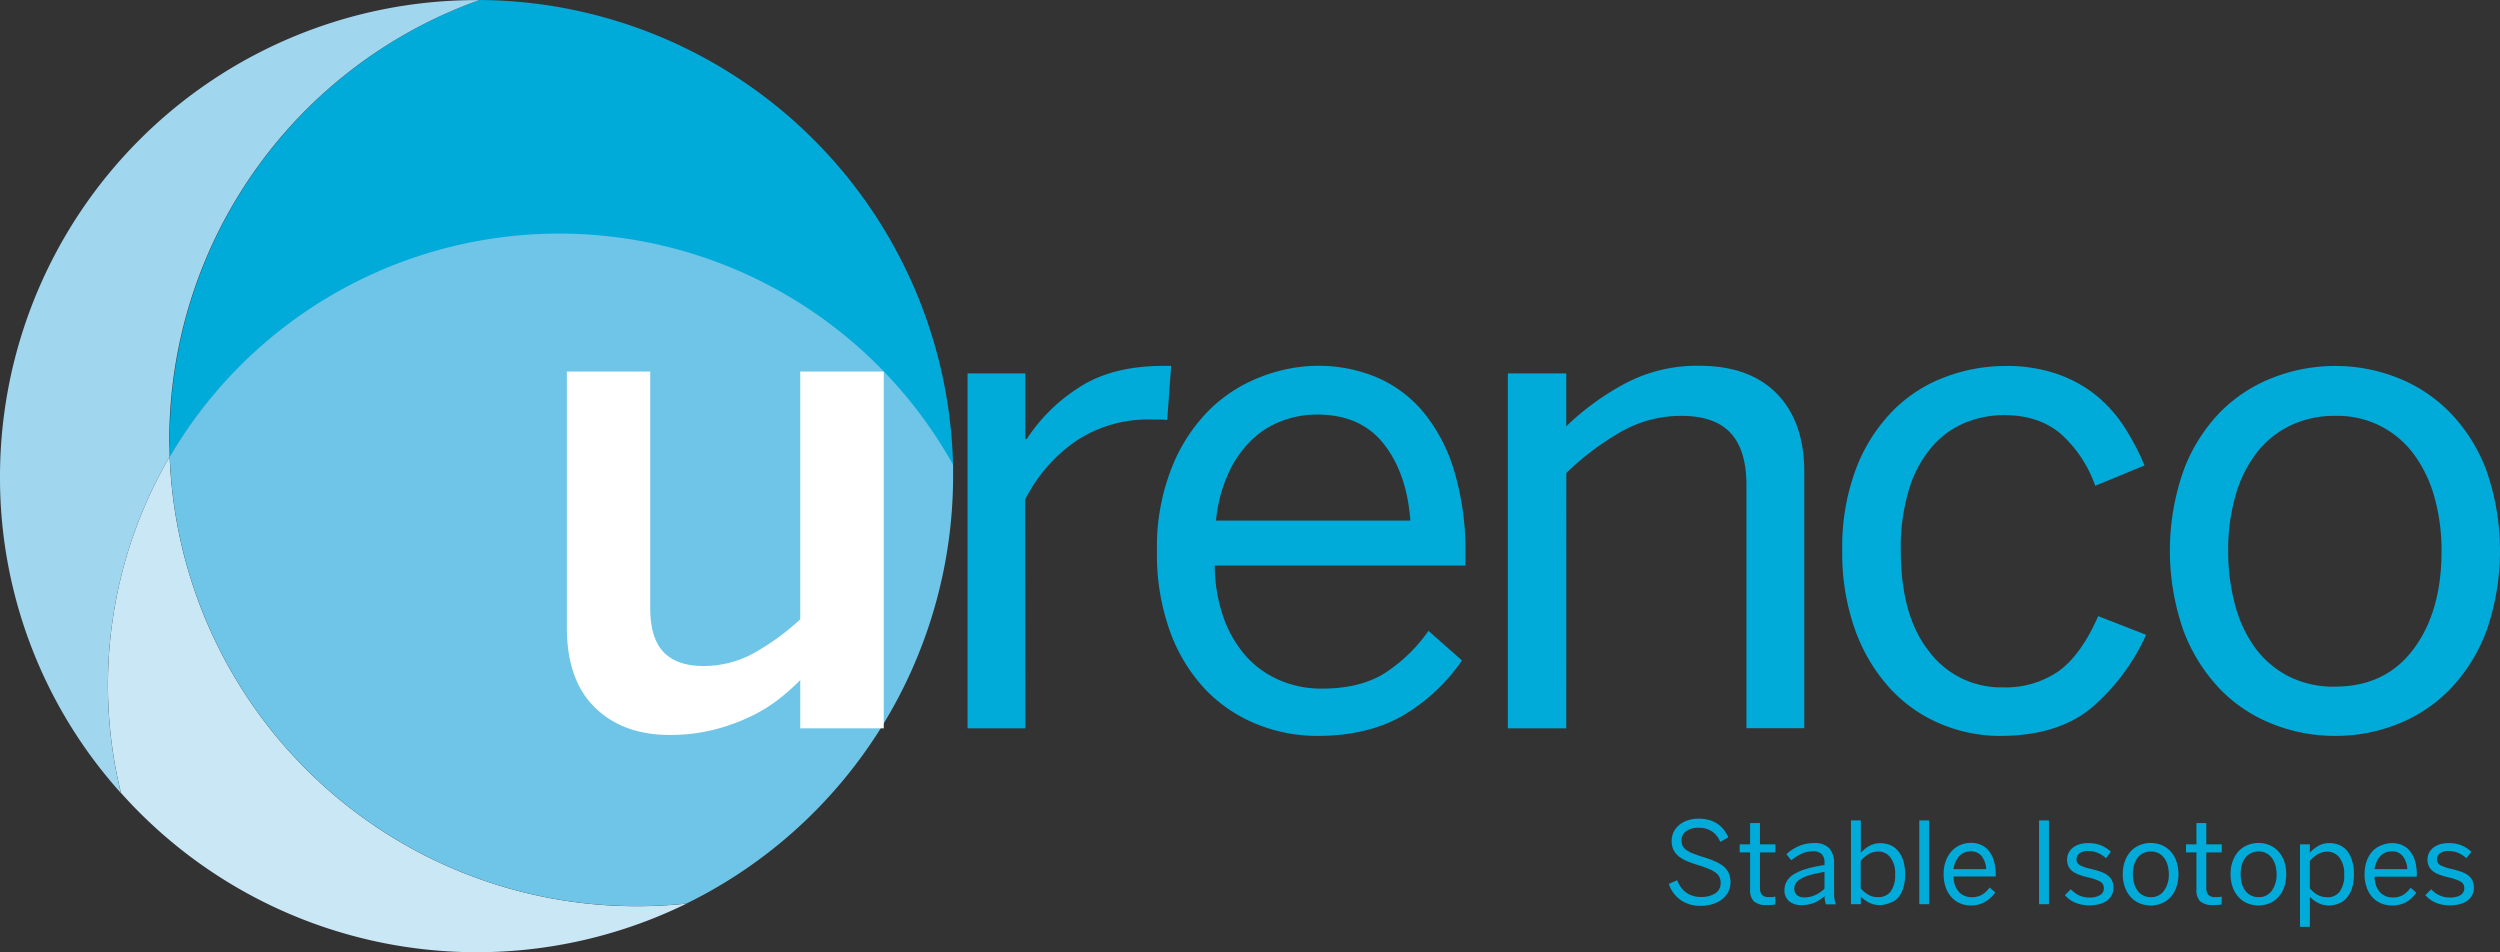
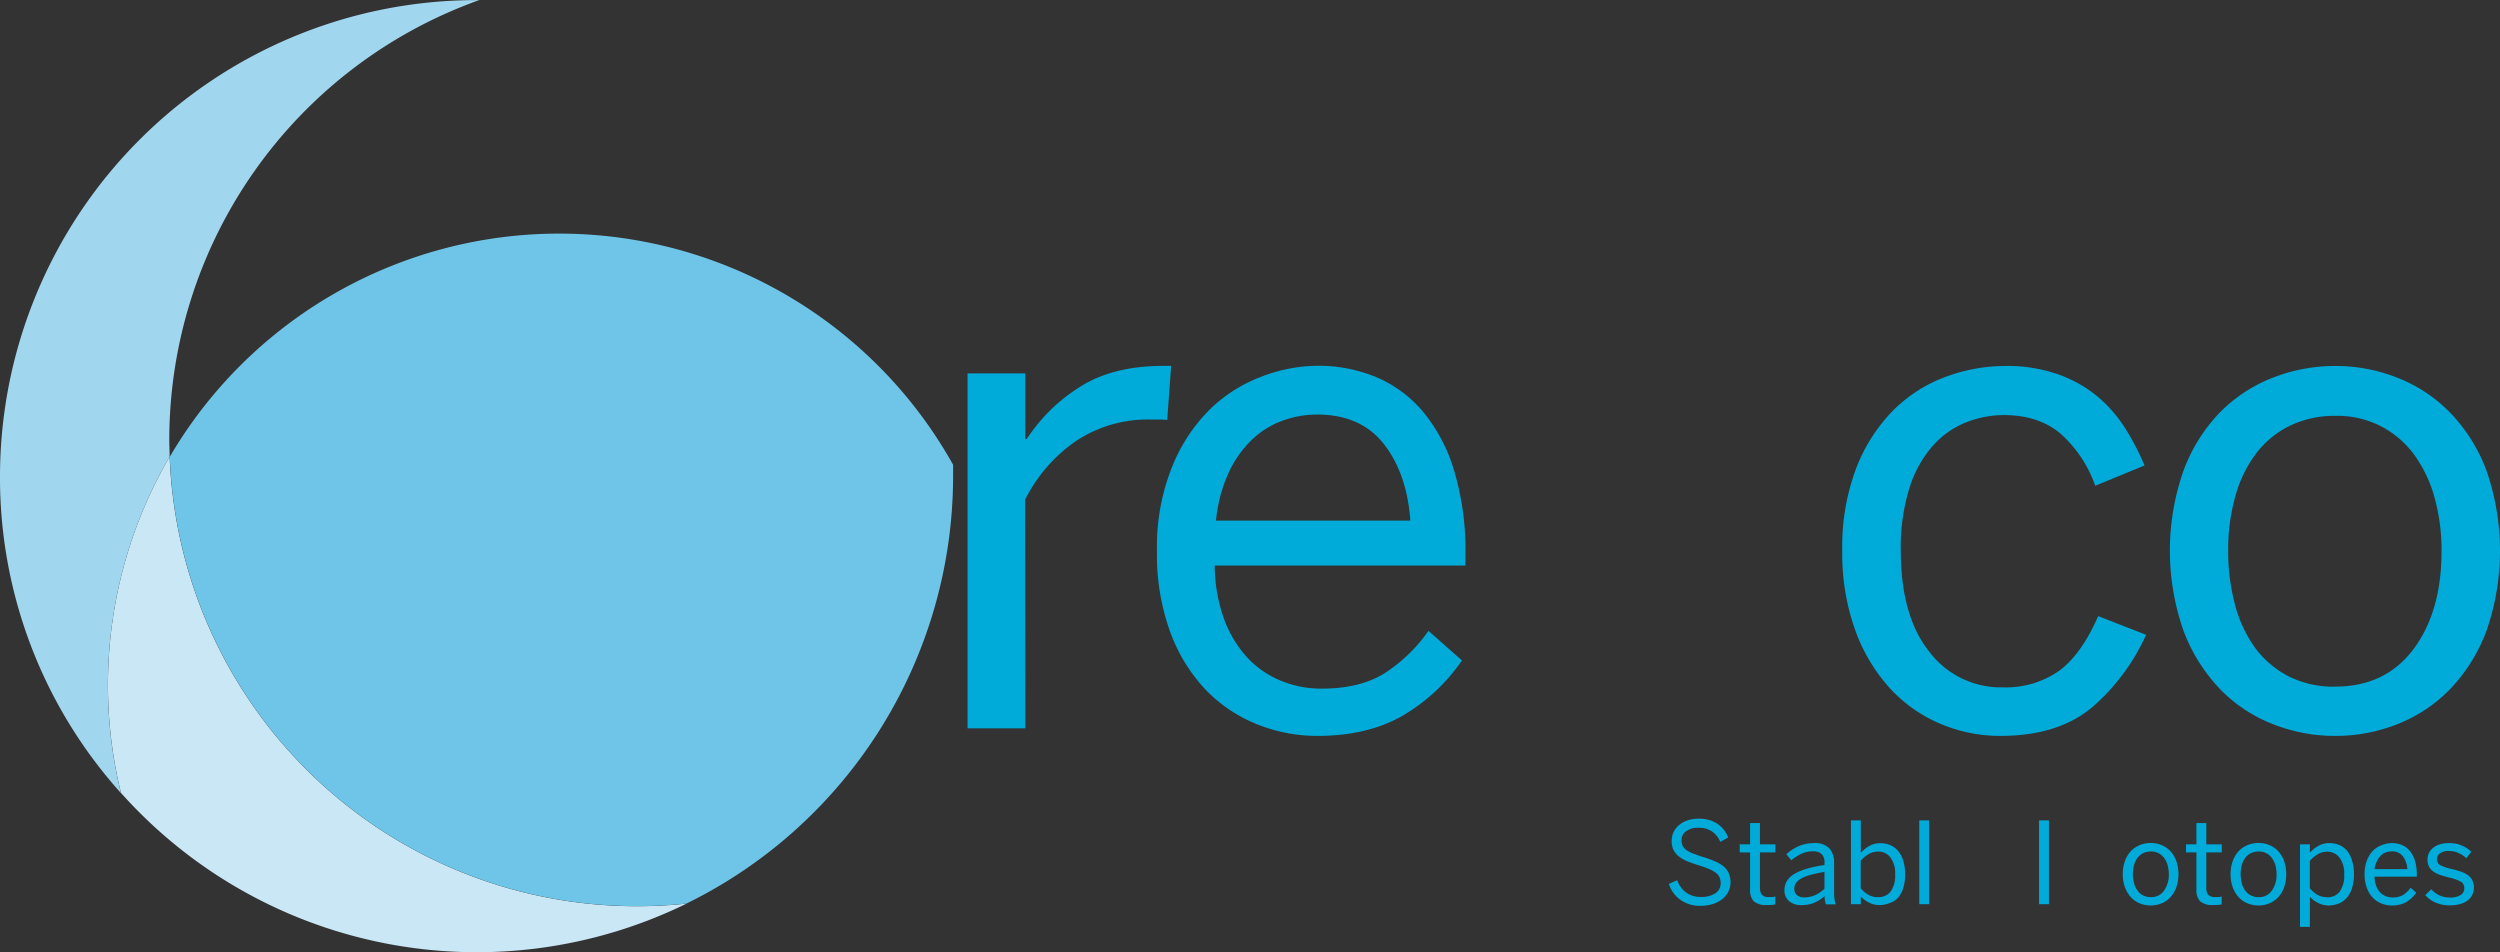
<svg xmlns="http://www.w3.org/2000/svg" id="Layer_1" data-name="Layer 1" viewBox="0 0 507.13 193.16">
  <rect x="0" y="0" width="507.13" height="193.16" fill="#333333" stroke="none" />
  <defs>
    <style>.cls-1{fill:#00abda;}.cls-2{fill:#cae7f6;}.cls-3{fill:#a1d6ef;}.cls-4{fill:#009fe3;}.cls-5{fill:#6fc5e7;}.cls-6{fill:#fff;}</style>
  </defs>
  <title>Urenco-Stable-Isotopes</title>
-   <path class="cls-1" d="M206.15,259.58a91.59,91.59,0,0,1,158.91,1.68v-.07A96.66,96.66,0,0,0,269,166.8h0a94.77,94.77,0,0,0-62.84,89.26q0,1.69.06,3.39Z" transform="translate(-171.73 -166.8)" />
  <path class="cls-2" d="M196.26,327.58a92,92,0,0,1,9.88-68.14v.06a94.8,94.8,0,0,0,94.7,91.13A97.28,97.28,0,0,0,311,350.1h0a96.76,96.76,0,0,1-114.77-22.5" transform="translate(-171.73 -166.8)" />
  <path class="cls-3" d="M196.26,327.67a92,92,0,0,1,9.88-68.22h0c0-1.17-.07-2.19-.07-3.37a94.79,94.79,0,0,1,62.87-89.26h-.53a96.68,96.68,0,0,0-96.68,96.68,95.61,95.61,0,0,0,24.37,64Z" transform="translate(-171.73 -166.8)" />
  <path class="cls-4" d="M365.07,261" transform="translate(-171.73 -166.8)" />
  <path class="cls-5" d="M311,350.09a97.15,97.15,0,0,1-10.15.52,94.75,94.75,0,0,1-94.68-91.15v0a91.54,91.54,0,0,1,158.9,1.62l0,0c0,.73,0,1.46,0,2.19A96.63,96.63,0,0,1,311,350.08Z" transform="translate(-171.73 -166.8)" />
-   <path class="cls-6" d="M307.56,315.88q-9.46,0-15.15-5.56t-5.69-16.21V242.17h16.91v47.94c0,4,.87,7,2.63,8.89s4.47,2.9,8.15,2.9a21.06,21.06,0,0,0,10.26-2.63,49.41,49.41,0,0,0,9.39-6.83V242.17H351v72.38H334.06v-9.79a43.82,43.82,0,0,1-4.27,3.8,31.06,31.06,0,0,1-5.82,3.59,39.73,39.73,0,0,1-7.39,2.66A35.82,35.82,0,0,1,307.56,315.88Z" transform="translate(-171.73 -166.8)" />
  <path class="cls-1" d="M379.73,314.55H368v-72h11.72v13.32H380a35.1,35.1,0,0,1,10.69-10.52q6.69-4.34,17.14-4.33h1.47L408.5,252a13.15,13.15,0,0,0-1.7-.1l-1.7,0a26.31,26.31,0,0,0-15,4.29,31.75,31.75,0,0,0-10.42,11.95Z" transform="translate(-171.73 -166.8)" />
  <path class="cls-1" d="M439,316.08a32.79,32.79,0,0,1-12.28-2.36,30,30,0,0,1-10.42-7A34,34,0,0,1,409.11,295a46.07,46.07,0,0,1-2.69-16.44,43.55,43.55,0,0,1,3-16.88A34.44,34.44,0,0,1,417,250a30.28,30.28,0,0,1,10.52-6.76A32.25,32.25,0,0,1,439,241a30.58,30.58,0,0,1,11.89,2.3,25.17,25.17,0,0,1,9.49,7,33.72,33.72,0,0,1,6.29,11.88A56.2,56.2,0,0,1,469,279.13v2.39H418.14A32.47,32.47,0,0,0,420,292.28a23.66,23.66,0,0,0,4.66,7.82,19.33,19.33,0,0,0,6.83,4.76,21.43,21.43,0,0,0,8.32,1.63q7.73,0,12.69-3.06a32.26,32.26,0,0,0,9-8.66l6.79,6A37.58,37.58,0,0,1,456.22,312Q449.1,316.07,439,316.08ZM418.4,272.4h39.42q-.68-9.52-5.36-15.51t-13.55-6a20.5,20.5,0,0,0-7.06,1.26,17.65,17.65,0,0,0-6.22,3.9,22.11,22.11,0,0,0-4.7,6.72A30,30,0,0,0,418.4,272.4Z" transform="translate(-171.73 -166.8)" />
-   <path class="cls-1" d="M489.45,314.55H477.6v-72h11.85v10.72a54.16,54.16,0,0,1,11.45-8.42A31.08,31.08,0,0,1,516.42,241q10.25,0,15.78,5.69t5.53,15.88v51.94H526V265.21q0-7.12-3.23-10.59t-10-3.46a24.58,24.58,0,0,0-12.05,3.13,55.34,55.34,0,0,0-11.26,8.46Z" transform="translate(-171.73 -166.8)" />
  <path class="cls-1" d="M577.48,316.08a31,31,0,0,1-12-2.4,29.37,29.37,0,0,1-10.22-7.09,35.09,35.09,0,0,1-7.13-11.78,45.81,45.81,0,0,1-2.69-16.28,44.88,44.88,0,0,1,2.89-16.92,34,34,0,0,1,7.56-11.68,29.39,29.39,0,0,1,10.62-6.72,34.64,34.64,0,0,1,12-2.17,31.17,31.17,0,0,1,10.65,1.67,26.3,26.3,0,0,1,7.93,4.42,27.8,27.8,0,0,1,5.66,6.43,50.18,50.18,0,0,1,4,7.66l-10,4.12a25.26,25.26,0,0,0-7.09-10.62Q585.2,251,578.21,251a21,21,0,0,0-7.62,1.46,17.79,17.79,0,0,0-6.72,4.7,23.49,23.49,0,0,0-4.76,8.49,40,40,0,0,0-1.8,12.85q0,13.25,5.76,20.47A18.16,18.16,0,0,0,578,306.23a18.85,18.85,0,0,0,11.35-3.3q4.56-3.3,8-11.15l9.72,3.79a42.5,42.5,0,0,1-11,14.75Q589.14,316.08,577.48,316.08Z" transform="translate(-171.73 -166.8)" />
  <path class="cls-1" d="M645.44,316.08a34.25,34.25,0,0,1-12.68-2.4,30.26,30.26,0,0,1-10.69-7.09,34.93,34.93,0,0,1-7.39-11.78,49.09,49.09,0,0,1,0-32.6A34.13,34.13,0,0,1,622,250.5a30.57,30.57,0,0,1,10.72-7.06,34.58,34.58,0,0,1,12.72-2.4,34.06,34.06,0,0,1,12.65,2.4,30.57,30.57,0,0,1,10.65,7.06,34,34,0,0,1,7.36,11.71,49.51,49.51,0,0,1,0,32.6,34.41,34.41,0,0,1-7.36,11.78,30.38,30.38,0,0,1-10.65,7.09A34.06,34.06,0,0,1,645.44,316.08Zm0-10q10.18,0,15.88-7.62T667,278.53a40,40,0,0,0-1.36-10.59,26.86,26.86,0,0,0-4.06-8.72,19.19,19.19,0,0,0-16.15-8.06,20.58,20.58,0,0,0-9.19,2,19.16,19.16,0,0,0-6.82,5.59,25.55,25.55,0,0,0-4.23,8.66,39.74,39.74,0,0,0-1.47,11.12,41.77,41.77,0,0,0,1.34,10.75,26.31,26.31,0,0,0,4,8.76,19.57,19.57,0,0,0,6.79,5.89A20.21,20.21,0,0,0,645.44,306.09Z" transform="translate(-171.73 -166.8)" />
  <path class="cls-1" d="M516.69,350.55a6.77,6.77,0,0,1-4.09-1.22,6.32,6.32,0,0,1-2.34-3.23l1.7-.75a5.21,5.21,0,0,0,1.87,2.55,5.05,5.05,0,0,0,2.95.85,5.2,5.2,0,0,0,2.89-.73,2.38,2.38,0,0,0,1.1-2.08,2.93,2.93,0,0,0-.2-1.11,2.29,2.29,0,0,0-.68-.9,5.67,5.67,0,0,0-1.32-.78,19.85,19.85,0,0,0-2.08-.77c-.88-.26-1.67-.54-2.38-.82a7.45,7.45,0,0,1-1.78-1,3.88,3.88,0,0,1-1.11-1.32,4.13,4.13,0,0,1-.39-1.87,4.23,4.23,0,0,1,.4-1.8,4.18,4.18,0,0,1,1.12-1.42,5.32,5.32,0,0,1,1.73-.94,6.8,6.8,0,0,1,2.22-.34,7.33,7.33,0,0,1,2.18.29,5.87,5.87,0,0,1,1.71.8,5.58,5.58,0,0,1,1.26,1.21,6.68,6.68,0,0,1,.86,1.51l-1.62.9a4.64,4.64,0,0,0-1.8-2.2,4.92,4.92,0,0,0-2.61-.67,4.09,4.09,0,0,0-2.53.71,2.19,2.19,0,0,0-.92,1.79,2.73,2.73,0,0,0,.23,1.16,2.36,2.36,0,0,0,.76.86,5.76,5.76,0,0,0,1.39.72c.57.22,1.27.47,2.1.73a20.09,20.09,0,0,1,2.3.84,7.24,7.24,0,0,1,1.72,1,4.08,4.08,0,0,1,1.07,1.38,4.49,4.49,0,0,1,.37,1.87,4.12,4.12,0,0,1-.45,1.92,4.34,4.34,0,0,1-1.24,1.5,6,6,0,0,1-1.92,1A8.33,8.33,0,0,1,516.69,350.55Z" transform="translate(-171.73 -166.8)" />
  <path class="cls-1" d="M530.13,350.38a3.69,3.69,0,0,1-2.65-.76,3.27,3.27,0,0,1-.74-2.34v-7.57h-2.11v-1.63h2.11v-4.32h2v4.32h3.14v1.63h-3.14v7.13a2.26,2.26,0,0,0,.39,1.45,1.87,1.87,0,0,0,1.5.48,4.93,4.93,0,0,0,.65,0,5.51,5.51,0,0,0,.58-.11v1.62c-.17,0-.42.06-.76.09S530.44,350.38,530.13,350.38Z" transform="translate(-171.73 -166.8)" />
  <path class="cls-1" d="M537.14,350.4a3.65,3.65,0,0,1-2.49-.8,2.81,2.81,0,0,1-.94-2.25,3.56,3.56,0,0,1,.43-1.71,3.94,3.94,0,0,1,1.37-1.43,10,10,0,0,1,2.52-1.12,23.48,23.48,0,0,1,3.8-.81v-.55a2.24,2.24,0,0,0-.59-1.69,2.43,2.43,0,0,0-1.71-.55,5.3,5.3,0,0,0-2.43.53,9.14,9.14,0,0,0-2,1.3l-1-1.24a9.32,9.32,0,0,1,2.44-1.61,7.54,7.54,0,0,1,3.19-.64,4,4,0,0,1,3.11,1.07,4.42,4.42,0,0,1,.94,3v5.35c0,.74,0,1.34.07,1.82a5.07,5.07,0,0,0,.27,1.17h-2a6.69,6.69,0,0,1-.2-.77,5,5,0,0,1-.08-.91,6.94,6.94,0,0,1-2.17,1.4A6.76,6.76,0,0,1,537.14,350.4Zm.57-1.56a5.42,5.42,0,0,0,2.24-.47,6.67,6.67,0,0,0,1.88-1.3v-3.4a23.66,23.66,0,0,0-2.91.62,8.36,8.36,0,0,0-1.9.77,3,3,0,0,0-1,.92,2,2,0,0,0-.31,1.06,1.64,1.64,0,0,0,.55,1.34A2.21,2.21,0,0,0,537.71,348.84Z" transform="translate(-171.73 -166.8)" />
  <path class="cls-1" d="M553,350.4a4.56,4.56,0,0,1-2.07-.47,6.17,6.17,0,0,1-1.73-1.27v1.56h-2v-17h2v6.58a7,7,0,0,1,1.66-1.36,4.4,4.4,0,0,1,2.34-.59,4.92,4.92,0,0,1,2,.39,4.23,4.23,0,0,1,1.56,1.17,5.68,5.68,0,0,1,1.05,2,9.18,9.18,0,0,1,.38,2.77,8.84,8.84,0,0,1-.39,2.76,5.5,5.5,0,0,1-1.07,2A4.25,4.25,0,0,1,555,350,5.31,5.31,0,0,1,553,350.4Zm-.28-1.61a3.09,3.09,0,0,0,2.51-1.12,5.47,5.47,0,0,0,.93-3.52,5.22,5.22,0,0,0-1-3.47,3.1,3.1,0,0,0-2.44-1.15,3.74,3.74,0,0,0-1.92.52,6.77,6.77,0,0,0-1.62,1.35V347a6,6,0,0,0,1.67,1.37A3.8,3.8,0,0,0,552.67,348.79Z" transform="translate(-171.73 -166.8)" />
  <path class="cls-1" d="M563.06,350.22h-2v-17h2Z" transform="translate(-171.73 -166.8)" />
-   <path class="cls-1" d="M571.51,350.48a5.5,5.5,0,0,1-2.08-.4,5,5,0,0,1-1.75-1.18,5.77,5.77,0,0,1-1.22-2,7.8,7.8,0,0,1-.46-2.77,7.26,7.26,0,0,1,.51-2.85,5.67,5.67,0,0,1,1.29-2,4.81,4.81,0,0,1,1.77-1.14,5.38,5.38,0,0,1,1.94-.37,5.28,5.28,0,0,1,2,.38,4.2,4.2,0,0,1,1.6,1.18,5.66,5.66,0,0,1,1.06,2,9.42,9.42,0,0,1,.39,2.86v.4H568a5.63,5.63,0,0,0,.32,1.82,4.1,4.1,0,0,0,.79,1.32,3.31,3.31,0,0,0,1.15.8,3.67,3.67,0,0,0,1.4.27,4.06,4.06,0,0,0,2.14-.51,5.5,5.5,0,0,0,1.52-1.46l1.15,1a6.46,6.46,0,0,1-2.05,1.89A5.7,5.7,0,0,1,571.51,350.48ZM568,343.11h6.64a4.58,4.58,0,0,0-.9-2.61,2.72,2.72,0,0,0-2.29-1,3.51,3.51,0,0,0-1.19.21,3.09,3.09,0,0,0-1,.66,3.73,3.73,0,0,0-.79,1.13A5.06,5.06,0,0,0,568,343.11Z" transform="translate(-171.73 -166.8)" />
  <path class="cls-1" d="M587.36,350.22h-2v-17h2Z" transform="translate(-171.73 -166.8)" />
-   <path class="cls-1" d="M595.52,350.45a7,7,0,0,1-2.92-.59,5.44,5.44,0,0,1-2-1.48l1.19-1.19a5.72,5.72,0,0,0,1.62,1.21,4.84,4.84,0,0,0,2.17.46,3.93,3.93,0,0,0,2.16-.49,1.56,1.56,0,0,0,.76-1.42,1.45,1.45,0,0,0-.79-1.35,9.5,9.5,0,0,0-2.33-.8q-1-.24-1.77-.51a5.65,5.65,0,0,1-1.37-.68,2.91,2.91,0,0,1-.88-1,3,3,0,0,1-.32-1.47,2.84,2.84,0,0,1,.29-1.29,3,3,0,0,1,.84-1.06,4.38,4.38,0,0,1,1.34-.71,5.8,5.8,0,0,1,1.78-.25,6.79,6.79,0,0,1,2.7.48,6.72,6.72,0,0,1,1.94,1.27l-1,1.31a5.69,5.69,0,0,0-1.6-1.05,4.63,4.63,0,0,0-1.92-.41,2.87,2.87,0,0,0-1.89.5,1.49,1.49,0,0,0-.57,1.14,1.33,1.33,0,0,0,.73,1.25,8.52,8.52,0,0,0,2.15.73c.68.16,1.3.34,1.87.52a5.67,5.67,0,0,1,1.46.71,3,3,0,0,1,.95,1.05,3.33,3.33,0,0,1,.33,1.56,3.09,3.09,0,0,1-.37,1.53,3.28,3.28,0,0,1-1,1.12,5,5,0,0,1-1.54.68A7.91,7.91,0,0,1,595.52,350.45Z" transform="translate(-171.73 -166.8)" />
  <path class="cls-1" d="M608,350.48a6,6,0,0,1-2.14-.4,5.17,5.17,0,0,1-1.8-1.2,5.91,5.91,0,0,1-1.24-2,7.28,7.28,0,0,1-.48-2.74,7.51,7.51,0,0,1,.47-2.75,5.77,5.77,0,0,1,1.24-2,5.23,5.23,0,0,1,1.81-1.19,5.92,5.92,0,0,1,4.28,0,5.15,5.15,0,0,1,1.79,1.19,5.62,5.62,0,0,1,1.24,2,8.25,8.25,0,0,1,0,5.49,5.76,5.76,0,0,1-1.24,2,5,5,0,0,1-1.79,1.2A6,6,0,0,1,608,350.48Zm0-1.69a3.14,3.14,0,0,0,2.68-1.28,5.49,5.49,0,0,0,1-3.36,6.91,6.91,0,0,0-.23-1.79,4.52,4.52,0,0,0-.68-1.47,3.38,3.38,0,0,0-1.14-1,3.28,3.28,0,0,0-1.59-.37,3.49,3.49,0,0,0-1.54.34,3.22,3.22,0,0,0-1.16.94,4.52,4.52,0,0,0-.71,1.46,7.21,7.21,0,0,0,0,3.69,4.29,4.29,0,0,0,.68,1.48,3.2,3.2,0,0,0,1.14,1A3.44,3.44,0,0,0,608,348.79Z" transform="translate(-171.73 -166.8)" />
  <path class="cls-1" d="M620.67,350.38a3.69,3.69,0,0,1-2.65-.76,3.27,3.27,0,0,1-.74-2.34v-7.57h-2.11v-1.63h2.11v-4.32h2v4.32h3.14v1.63h-3.14v7.13a2.26,2.26,0,0,0,.39,1.45,1.83,1.83,0,0,0,1.49.48,5.07,5.07,0,0,0,.66,0c.22,0,.41-.07.58-.11v1.62l-.76.09C621.3,350.36,621,350.38,620.67,350.38Z" transform="translate(-171.73 -166.8)" />
  <path class="cls-1" d="M629.87,350.48a6,6,0,0,1-2.14-.4,5,5,0,0,1-1.8-1.2,5.78,5.78,0,0,1-1.25-2,7.49,7.49,0,0,1-.47-2.74,7.3,7.3,0,0,1,.47-2.75,5.75,5.75,0,0,1,1.23-2,5.23,5.23,0,0,1,1.81-1.19,5.86,5.86,0,0,1,2.15-.4,5.72,5.72,0,0,1,2.13.4,5.29,5.29,0,0,1,1.8,1.19,5.77,5.77,0,0,1,1.24,2,8.42,8.42,0,0,1,0,5.49,5.91,5.91,0,0,1-1.24,2,5.17,5.17,0,0,1-1.8,1.2A5.92,5.92,0,0,1,629.87,350.48Zm0-1.69a3.12,3.12,0,0,0,2.67-1.28,5.49,5.49,0,0,0,1-3.36,6.91,6.91,0,0,0-.23-1.79,4.75,4.75,0,0,0-.69-1.47,3.2,3.2,0,0,0-1.14-1,3.24,3.24,0,0,0-1.58-.37,3.5,3.5,0,0,0-1.55.34,3.18,3.18,0,0,0-1.15.94,4.53,4.53,0,0,0-.72,1.46,7.52,7.52,0,0,0,0,3.69,4.48,4.48,0,0,0,.68,1.48,3.23,3.23,0,0,0,1.15,1A3.41,3.41,0,0,0,629.87,348.79Z" transform="translate(-171.73 -166.8)" />
  <path class="cls-1" d="M640.29,354.82h-2V338.08h2v1.68a7.22,7.22,0,0,1,1.66-1.34,4.36,4.36,0,0,1,2.33-.59,4.85,4.85,0,0,1,2,.39,4.26,4.26,0,0,1,1.57,1.17,5.67,5.67,0,0,1,1,2,8.88,8.88,0,0,1,.38,2.77,9.16,9.16,0,0,1-.38,2.76,5.51,5.51,0,0,1-1.08,2,4.21,4.21,0,0,1-1.62,1.16,5.36,5.36,0,0,1-2.06.39,4.49,4.49,0,0,1-2.06-.47,5.9,5.9,0,0,1-1.73-1.27Zm3.51-6a3.11,3.11,0,0,0,2.52-1.12,5.47,5.47,0,0,0,.93-3.52,5.22,5.22,0,0,0-1-3.47,3.08,3.08,0,0,0-2.44-1.15,3.73,3.73,0,0,0-1.91.52,6.77,6.77,0,0,0-1.62,1.35V347a5.93,5.93,0,0,0,1.66,1.37A3.83,3.83,0,0,0,643.8,348.79Z" transform="translate(-171.73 -166.8)" />
  <path class="cls-1" d="M656.89,350.48a5.41,5.41,0,0,1-2.07-.4,5.05,5.05,0,0,1-1.76-1.18,5.75,5.75,0,0,1-1.21-2,7.59,7.59,0,0,1-.46-2.77,7.45,7.45,0,0,1,.5-2.85,5.67,5.67,0,0,1,1.29-2A4.93,4.93,0,0,1,655,338.2a5.36,5.36,0,0,1,3.94,0,4.28,4.28,0,0,1,1.6,1.18,5.66,5.66,0,0,1,1.06,2,9.44,9.44,0,0,1,.38,2.86v.4h-8.57a5.37,5.37,0,0,0,.32,1.82,4.08,4.08,0,0,0,.78,1.32,3.41,3.41,0,0,0,1.15.8,3.69,3.69,0,0,0,1.41.27,4.06,4.06,0,0,0,2.14-.51,5.64,5.64,0,0,0,1.52-1.46l1.14,1a6.33,6.33,0,0,1-2,1.89A5.74,5.74,0,0,1,656.89,350.48Zm-3.48-7.37h6.65a4.73,4.73,0,0,0-.9-2.61,2.73,2.73,0,0,0-2.29-1,3.51,3.51,0,0,0-1.19.21,2.91,2.91,0,0,0-1,.66,3.73,3.73,0,0,0-.79,1.13A5.06,5.06,0,0,0,653.41,343.11Z" transform="translate(-171.73 -166.8)" />
  <path class="cls-1" d="M668.64,350.45a7,7,0,0,1-2.93-.59,5.61,5.61,0,0,1-2-1.48l1.19-1.19a5.63,5.63,0,0,0,1.63,1.21,4.78,4.78,0,0,0,2.17.46,4,4,0,0,0,2.16-.49,1.58,1.58,0,0,0,.76-1.42,1.46,1.46,0,0,0-.8-1.35,9.4,9.4,0,0,0-2.32-.8q-1-.24-1.77-.51a5.47,5.47,0,0,1-1.37-.68,2.84,2.84,0,0,1-.89-1,3.13,3.13,0,0,1-.32-1.47,3,3,0,0,1,.29-1.29,3.18,3.18,0,0,1,.84-1.06,4.32,4.32,0,0,1,1.35-.71,5.76,5.76,0,0,1,1.78-.25,6.31,6.31,0,0,1,4.63,1.75l-1,1.31a5.78,5.78,0,0,0-1.59-1.05,4.7,4.7,0,0,0-1.92-.41,2.88,2.88,0,0,0-1.9.5,1.48,1.48,0,0,0-.56,1.14,1.34,1.34,0,0,0,.72,1.25,8.52,8.52,0,0,0,2.15.73c.68.16,1.31.34,1.88.52a6,6,0,0,1,1.46.71,3,3,0,0,1,.94,1.05,3.33,3.33,0,0,1,.34,1.56,3.21,3.21,0,0,1-.37,1.53,3.31,3.31,0,0,1-1,1.12,4.83,4.83,0,0,1-1.54.68A7.83,7.83,0,0,1,668.64,350.45Z" transform="translate(-171.73 -166.8)" />
</svg>